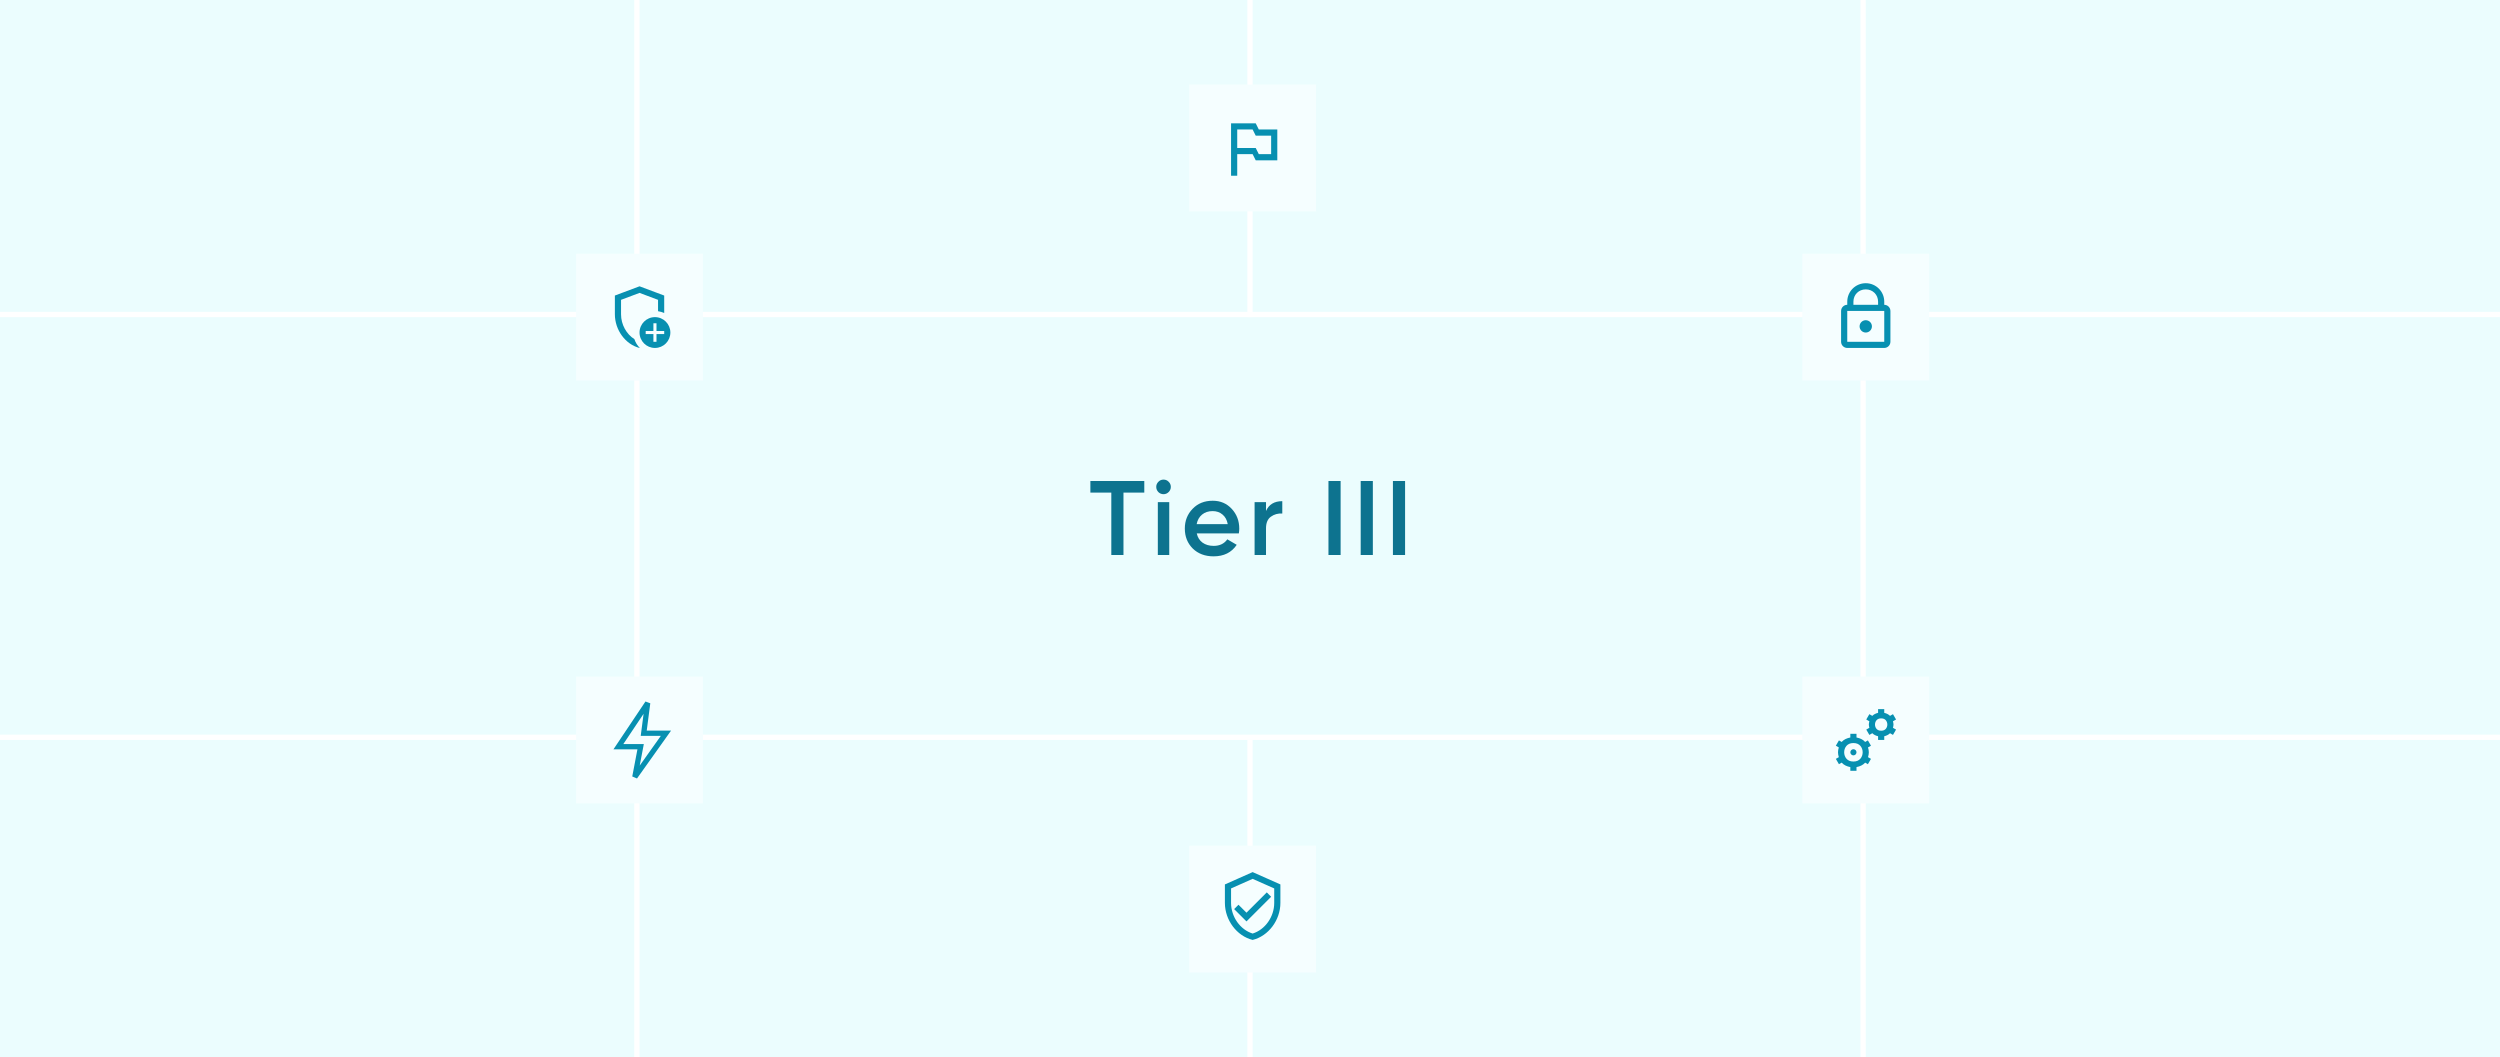
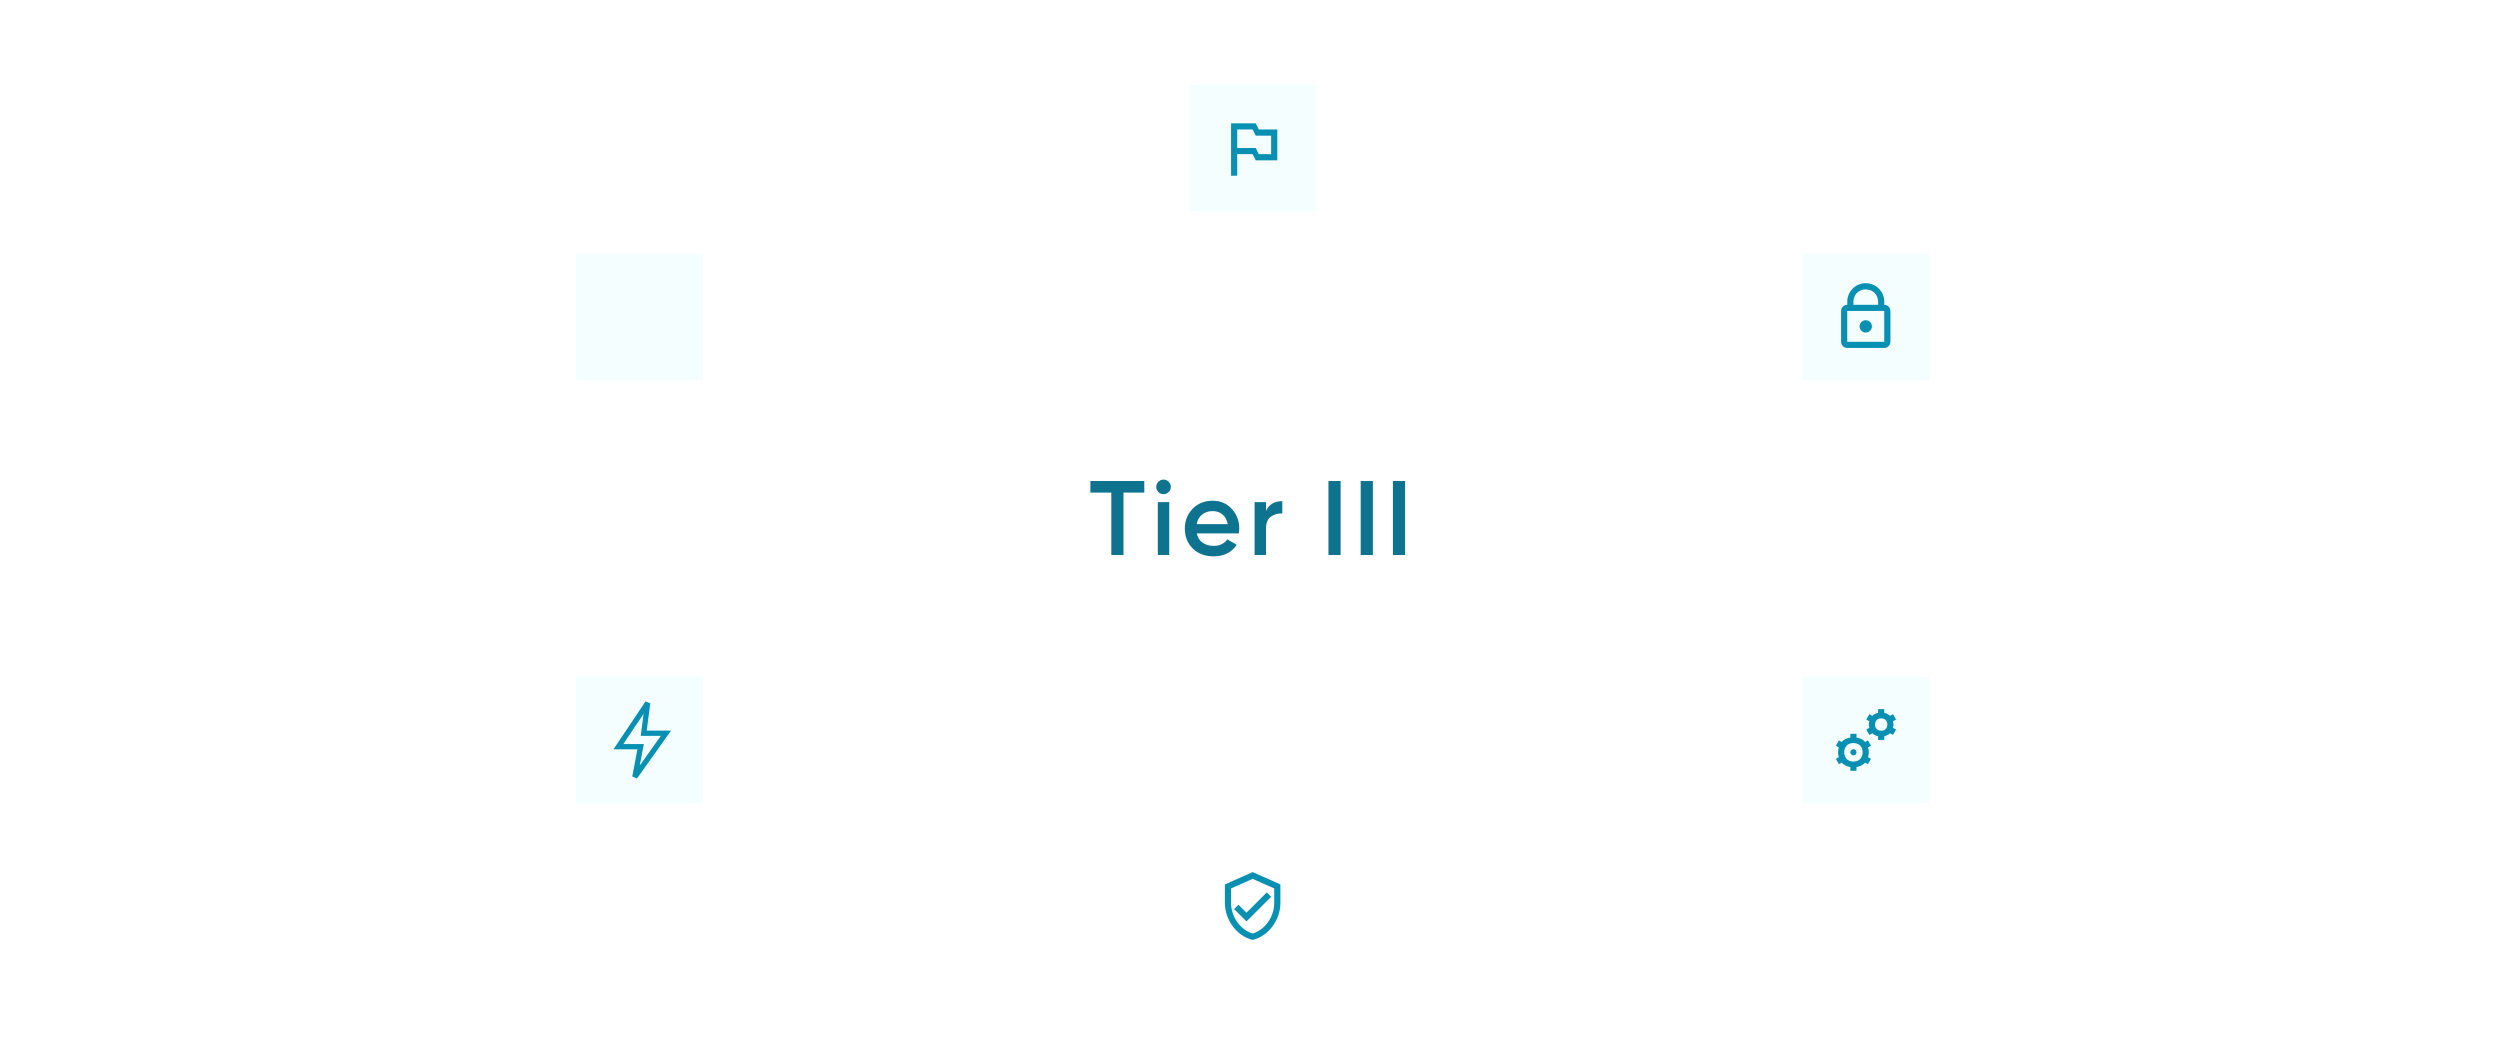
<svg xmlns="http://www.w3.org/2000/svg" width="473" height="200" viewBox="0 0 473 200" fill="none">
  <g clip-path="url(#clip0_10831_67969)">
-     <rect width="473" height="200" fill="#EBFDFE" />
    <line x1="120.5" y1="200" x2="120.5" stroke="white" />
    <line x1="352.5" y1="200" x2="352.5" stroke="white" />
    <line x1="236.5" y1="60" x2="236.5" stroke="white" />
-     <line x1="236.5" y1="200" x2="236.5" y2="140" stroke="white" />
    <line y1="59.5" x2="473" y2="59.5" stroke="white" />
-     <line y1="139.5" x2="473" y2="139.5" stroke="white" />
    <path d="M206.3 91H216.5V93.2H212.56V105H210.26V93.2H206.3V91ZM221.101 93.1C220.834 93.367 220.514 93.5 220.141 93.5C219.767 93.5 219.441 93.367 219.161 93.1C218.894 92.82 218.761 92.493 218.761 92.12C218.761 91.747 218.894 91.427 219.161 91.16C219.427 90.88 219.754 90.74 220.141 90.74C220.527 90.74 220.854 90.88 221.121 91.16C221.387 91.427 221.521 91.747 221.521 92.12C221.521 92.493 221.381 92.82 221.101 93.1ZM221.221 105H219.061V95H221.221V105ZM234.389 100.92H226.429C226.589 101.667 226.949 102.247 227.509 102.66C228.082 103.073 228.789 103.28 229.629 103.28C230.762 103.28 231.622 102.867 232.209 102.04L233.989 103.08C233.015 104.533 231.555 105.26 229.609 105.26C227.995 105.26 226.682 104.767 225.669 103.78C224.669 102.78 224.169 101.52 224.169 100C224.169 98.52 224.662 97.273 225.649 96.26C226.622 95.247 227.889 94.74 229.449 94.74C230.902 94.74 232.102 95.253 233.049 96.28C233.995 97.307 234.469 98.553 234.469 100.02C234.469 100.287 234.442 100.587 234.389 100.92ZM226.409 99.16H232.289C232.142 98.373 231.809 97.767 231.289 97.34C230.782 96.913 230.162 96.7 229.429 96.7C228.629 96.7 227.962 96.92 227.429 97.36C226.895 97.8 226.555 98.4 226.409 99.16ZM239.529 95V96.68C240.076 95.44 241.103 94.82 242.609 94.82V97.16C241.796 97.107 241.076 97.307 240.449 97.76C239.836 98.2 239.529 98.933 239.529 99.96V105H237.369V95H239.529ZM251.345 105V91H253.645V105H251.345ZM257.443 105V91H259.743V105H257.443ZM263.541 105V91H265.841V105H263.541Z" fill="#0D738F" />
    <g filter="url(#filter0_dd_10831_67969)">
      <rect width="24" height="24" transform="translate(341 48)" fill="#F5FEFF" />
      <path d="M353.001 53.583C351.062 53.583 349.501 55.144 349.501 57.083V57.667C348.863 57.667 348.334 58.196 348.334 58.833V64.667C348.334 65.304 348.863 65.833 349.501 65.833H356.501C357.138 65.833 357.667 65.304 357.667 64.667V58.833C357.667 58.196 357.138 57.667 356.501 57.667V57.083C356.501 55.144 354.94 53.583 353.001 53.583ZM353.001 54.75C354.328 54.75 355.334 55.755 355.334 57.083V57.667H350.667V57.083C350.667 55.755 351.673 54.75 353.001 54.75ZM349.501 58.833H356.501V64.667H349.501V58.833ZM353.001 60.583C352.359 60.583 351.834 61.108 351.834 61.75C351.834 62.392 352.359 62.917 353.001 62.917C353.642 62.917 354.167 62.392 354.167 61.75C354.167 61.108 353.642 60.583 353.001 60.583Z" fill="#0790B1" />
    </g>
    <g filter="url(#filter1_dd_10831_67969)">
      <rect width="24" height="24" transform="translate(225 16)" fill="#F5FEFF" />
      <g clip-path="url(#clip1_10831_67969)">
        <path d="M238.166 24.5L237.583 23.333H232.916V33.25H234.083V29.167H236.999L237.583 30.333H241.666V24.5H238.166ZM240.499 29.167H238.166L237.583 28H234.083V24.5H236.999L237.583 25.667H240.499V29.167Z" fill="#0790B1" />
      </g>
    </g>
    <g filter="url(#filter2_dd_10831_67969)">
      <rect width="24" height="24" transform="translate(109 48)" fill="#F5FEFF" />
      <g clip-path="url(#clip2_10831_67969)">
        <path d="M117.501 59.469V56.728L121.001 55.415L124.501 56.728V58.88C124.915 58.938 125.306 59.061 125.667 59.23V55.917L121.001 54.167L116.334 55.917V59.469C116.334 62.415 118.323 65.163 121.001 65.833C121.018 65.828 121.03 65.822 121.047 65.822C120.586 65.367 120.231 64.795 120.026 64.165C118.527 63.226 117.501 61.412 117.501 59.469Z" fill="#0790B1" />
        <path d="M123.917 60C122.307 60 121 61.307 121 62.917C121 64.527 122.307 65.833 123.917 65.833C125.527 65.833 126.833 64.527 126.833 62.917C126.833 61.307 125.527 60 123.917 60ZM125.667 63.208H124.208V64.667H123.625V63.208H122.167V62.625H123.625V61.167H124.208V62.625H125.667V63.208Z" fill="#0790B1" />
      </g>
    </g>
    <g filter="url(#filter3_dd_10831_67969)">
      <rect width="24" height="24" transform="translate(341 128)" fill="#F5FEFF" />
      <path d="M355.333 134.167V134.869C354.9 134.974 354.516 135.156 354.239 135.442L353.682 135.12L353.098 136.13L353.686 136.469C353.635 136.672 353.583 136.876 353.583 137.083C353.583 137.291 353.635 137.495 353.686 137.698L353.098 138.037L353.682 139.046L354.239 138.725C354.516 139.011 354.9 139.193 355.333 139.298V140H356.499V139.298C356.932 139.193 357.316 139.011 357.593 138.725L358.15 139.046L358.734 138.037L358.146 137.698C358.197 137.495 358.249 137.291 358.249 137.083C358.249 136.876 358.197 136.672 358.146 136.469L358.734 136.13L358.15 135.12L357.593 135.442C357.316 135.156 356.932 134.974 356.499 134.869V134.167H355.333ZM355.916 135.917C356.354 135.917 356.607 136.06 356.792 136.268C356.977 136.476 357.083 136.776 357.083 137.083C357.083 137.391 356.977 137.691 356.792 137.899C356.607 138.107 356.354 138.25 355.916 138.25C355.479 138.25 355.225 138.107 355.04 137.899C354.855 137.691 354.749 137.391 354.749 137.083C354.749 136.776 354.855 136.476 355.04 136.268C355.225 136.06 355.479 135.917 355.916 135.917ZM350.083 138.833V139.534C349.435 139.658 348.86 139.914 348.48 140.342C348.468 140.354 348.466 140.371 348.455 140.384L347.927 140.079L347.344 141.088L347.905 141.413C347.814 141.713 347.749 142.022 347.749 142.333C347.749 142.645 347.814 142.954 347.905 143.254L347.344 143.579L347.927 144.588L348.455 144.283C348.466 144.296 348.468 144.312 348.48 144.325C348.86 144.753 349.435 145.009 350.083 145.133V145.833H351.249V145.133C351.897 145.009 352.472 144.753 352.852 144.325C352.864 144.312 352.867 144.296 352.877 144.283L353.405 144.588L353.988 143.579L353.427 143.254C353.518 142.954 353.583 142.645 353.583 142.333C353.583 142.022 353.518 141.713 353.427 141.413L353.988 141.088L353.405 140.079L352.877 140.384C352.867 140.371 352.864 140.354 352.852 140.342C352.472 139.914 351.897 139.658 351.249 139.534V138.833H350.083ZM350.666 140.583C351.298 140.583 351.698 140.799 351.98 141.117C352.262 141.434 352.416 141.88 352.416 142.333C352.416 142.787 352.262 143.233 351.98 143.55C351.698 143.867 351.298 144.083 350.666 144.083C350.034 144.083 349.634 143.867 349.352 143.55C349.07 143.233 348.916 142.787 348.916 142.333C348.916 141.88 349.07 141.434 349.352 141.117C349.634 140.799 350.034 140.583 350.666 140.583ZM350.666 141.75C350.511 141.75 350.363 141.812 350.254 141.921C350.144 142.03 350.083 142.179 350.083 142.333C350.083 142.488 350.144 142.636 350.254 142.746C350.363 142.855 350.511 142.917 350.666 142.917C350.821 142.917 350.969 142.855 351.078 142.746C351.188 142.636 351.249 142.488 351.249 142.333C351.249 142.179 351.188 142.03 351.078 141.921C350.969 141.812 350.821 141.75 350.666 141.75Z" fill="#0790B1" />
    </g>
    <g filter="url(#filter4_dd_10831_67969)">
-       <rect width="24" height="24" transform="translate(225 160)" fill="#F5FEFF" />
      <path d="M237 165L231.75 167.333V170.833C231.75 174.071 233.99 177.098 237 177.833C240.01 177.098 242.25 174.071 242.25 170.833V167.333L237 165ZM241.083 170.833C241.083 173.47 239.345 175.903 237 176.626C234.655 175.903 232.917 173.47 232.917 170.833V168.092L237 166.278L241.083 168.092V170.833ZM234.322 171.177L233.5 172L235.833 174.333L240.5 169.667L239.677 168.838L235.833 172.682L234.322 171.177Z" fill="#0790B1" />
    </g>
    <g filter="url(#filter5_dd_10831_67969)">
      <rect width="24" height="24" transform="translate(109 128)" fill="#F5FEFF" />
      <path d="M117 141.273L122.538 133L121.793 138.727H126L120.115 147L121.207 141.273H117Z" stroke="#0790B1" />
    </g>
  </g>
  <defs>
    <filter id="filter0_dd_10831_67969" x="293" y="0" width="120" height="120" filterUnits="userSpaceOnUse" color-interpolation-filters="sRGB">
      <feFlood flood-opacity="0" result="BackgroundImageFix" />
      <feColorMatrix in="SourceAlpha" type="matrix" values="0 0 0 0 0 0 0 0 0 0 0 0 0 0 0 0 0 0 127 0" result="hardAlpha" />
      <feMorphology radius="1" operator="dilate" in="SourceAlpha" result="effect1_dropShadow_10831_67969" />
      <feOffset />
      <feGaussianBlur stdDeviation="2" />
      <feComposite in2="hardAlpha" operator="out" />
      <feColorMatrix type="matrix" values="0 0 0 0 0 0 0 0 0 0 0 0 0 0 0 0 0 0 0.01 0" />
      <feBlend mode="normal" in2="BackgroundImageFix" result="effect1_dropShadow_10831_67969" />
      <feColorMatrix in="SourceAlpha" type="matrix" values="0 0 0 0 0 0 0 0 0 0 0 0 0 0 0 0 0 0 127 0" result="hardAlpha" />
      <feOffset />
      <feGaussianBlur stdDeviation="24" />
      <feComposite in2="hardAlpha" operator="out" />
      <feColorMatrix type="matrix" values="0 0 0 0 0 0 0 0 0 0 0 0 0 0 0 0 0 0 0.04 0" />
      <feBlend mode="normal" in2="effect1_dropShadow_10831_67969" result="effect2_dropShadow_10831_67969" />
      <feBlend mode="normal" in="SourceGraphic" in2="effect2_dropShadow_10831_67969" result="shape" />
    </filter>
    <filter id="filter1_dd_10831_67969" x="177" y="-32" width="120" height="120" filterUnits="userSpaceOnUse" color-interpolation-filters="sRGB">
      <feFlood flood-opacity="0" result="BackgroundImageFix" />
      <feColorMatrix in="SourceAlpha" type="matrix" values="0 0 0 0 0 0 0 0 0 0 0 0 0 0 0 0 0 0 127 0" result="hardAlpha" />
      <feMorphology radius="1" operator="dilate" in="SourceAlpha" result="effect1_dropShadow_10831_67969" />
      <feOffset />
      <feGaussianBlur stdDeviation="2" />
      <feComposite in2="hardAlpha" operator="out" />
      <feColorMatrix type="matrix" values="0 0 0 0 0 0 0 0 0 0 0 0 0 0 0 0 0 0 0.01 0" />
      <feBlend mode="normal" in2="BackgroundImageFix" result="effect1_dropShadow_10831_67969" />
      <feColorMatrix in="SourceAlpha" type="matrix" values="0 0 0 0 0 0 0 0 0 0 0 0 0 0 0 0 0 0 127 0" result="hardAlpha" />
      <feOffset />
      <feGaussianBlur stdDeviation="24" />
      <feComposite in2="hardAlpha" operator="out" />
      <feColorMatrix type="matrix" values="0 0 0 0 0 0 0 0 0 0 0 0 0 0 0 0 0 0 0.04 0" />
      <feBlend mode="normal" in2="effect1_dropShadow_10831_67969" result="effect2_dropShadow_10831_67969" />
      <feBlend mode="normal" in="SourceGraphic" in2="effect2_dropShadow_10831_67969" result="shape" />
    </filter>
    <filter id="filter2_dd_10831_67969" x="61" y="0" width="120" height="120" filterUnits="userSpaceOnUse" color-interpolation-filters="sRGB">
      <feFlood flood-opacity="0" result="BackgroundImageFix" />
      <feColorMatrix in="SourceAlpha" type="matrix" values="0 0 0 0 0 0 0 0 0 0 0 0 0 0 0 0 0 0 127 0" result="hardAlpha" />
      <feMorphology radius="1" operator="dilate" in="SourceAlpha" result="effect1_dropShadow_10831_67969" />
      <feOffset />
      <feGaussianBlur stdDeviation="2" />
      <feComposite in2="hardAlpha" operator="out" />
      <feColorMatrix type="matrix" values="0 0 0 0 0 0 0 0 0 0 0 0 0 0 0 0 0 0 0.01 0" />
      <feBlend mode="normal" in2="BackgroundImageFix" result="effect1_dropShadow_10831_67969" />
      <feColorMatrix in="SourceAlpha" type="matrix" values="0 0 0 0 0 0 0 0 0 0 0 0 0 0 0 0 0 0 127 0" result="hardAlpha" />
      <feOffset />
      <feGaussianBlur stdDeviation="24" />
      <feComposite in2="hardAlpha" operator="out" />
      <feColorMatrix type="matrix" values="0 0 0 0 0 0 0 0 0 0 0 0 0 0 0 0 0 0 0.04 0" />
      <feBlend mode="normal" in2="effect1_dropShadow_10831_67969" result="effect2_dropShadow_10831_67969" />
      <feBlend mode="normal" in="SourceGraphic" in2="effect2_dropShadow_10831_67969" result="shape" />
    </filter>
    <filter id="filter3_dd_10831_67969" x="293" y="80" width="120" height="120" filterUnits="userSpaceOnUse" color-interpolation-filters="sRGB">
      <feFlood flood-opacity="0" result="BackgroundImageFix" />
      <feColorMatrix in="SourceAlpha" type="matrix" values="0 0 0 0 0 0 0 0 0 0 0 0 0 0 0 0 0 0 127 0" result="hardAlpha" />
      <feMorphology radius="1" operator="dilate" in="SourceAlpha" result="effect1_dropShadow_10831_67969" />
      <feOffset />
      <feGaussianBlur stdDeviation="2" />
      <feComposite in2="hardAlpha" operator="out" />
      <feColorMatrix type="matrix" values="0 0 0 0 0 0 0 0 0 0 0 0 0 0 0 0 0 0 0.01 0" />
      <feBlend mode="normal" in2="BackgroundImageFix" result="effect1_dropShadow_10831_67969" />
      <feColorMatrix in="SourceAlpha" type="matrix" values="0 0 0 0 0 0 0 0 0 0 0 0 0 0 0 0 0 0 127 0" result="hardAlpha" />
      <feOffset />
      <feGaussianBlur stdDeviation="24" />
      <feComposite in2="hardAlpha" operator="out" />
      <feColorMatrix type="matrix" values="0 0 0 0 0 0 0 0 0 0 0 0 0 0 0 0 0 0 0.04 0" />
      <feBlend mode="normal" in2="effect1_dropShadow_10831_67969" result="effect2_dropShadow_10831_67969" />
      <feBlend mode="normal" in="SourceGraphic" in2="effect2_dropShadow_10831_67969" result="shape" />
    </filter>
    <filter id="filter4_dd_10831_67969" x="177" y="112" width="120" height="120" filterUnits="userSpaceOnUse" color-interpolation-filters="sRGB">
      <feFlood flood-opacity="0" result="BackgroundImageFix" />
      <feColorMatrix in="SourceAlpha" type="matrix" values="0 0 0 0 0 0 0 0 0 0 0 0 0 0 0 0 0 0 127 0" result="hardAlpha" />
      <feMorphology radius="1" operator="dilate" in="SourceAlpha" result="effect1_dropShadow_10831_67969" />
      <feOffset />
      <feGaussianBlur stdDeviation="2" />
      <feComposite in2="hardAlpha" operator="out" />
      <feColorMatrix type="matrix" values="0 0 0 0 0 0 0 0 0 0 0 0 0 0 0 0 0 0 0.01 0" />
      <feBlend mode="normal" in2="BackgroundImageFix" result="effect1_dropShadow_10831_67969" />
      <feColorMatrix in="SourceAlpha" type="matrix" values="0 0 0 0 0 0 0 0 0 0 0 0 0 0 0 0 0 0 127 0" result="hardAlpha" />
      <feOffset />
      <feGaussianBlur stdDeviation="24" />
      <feComposite in2="hardAlpha" operator="out" />
      <feColorMatrix type="matrix" values="0 0 0 0 0 0 0 0 0 0 0 0 0 0 0 0 0 0 0.04 0" />
      <feBlend mode="normal" in2="effect1_dropShadow_10831_67969" result="effect2_dropShadow_10831_67969" />
      <feBlend mode="normal" in="SourceGraphic" in2="effect2_dropShadow_10831_67969" result="shape" />
    </filter>
    <filter id="filter5_dd_10831_67969" x="61" y="80" width="120" height="120" filterUnits="userSpaceOnUse" color-interpolation-filters="sRGB">
      <feFlood flood-opacity="0" result="BackgroundImageFix" />
      <feColorMatrix in="SourceAlpha" type="matrix" values="0 0 0 0 0 0 0 0 0 0 0 0 0 0 0 0 0 0 127 0" result="hardAlpha" />
      <feMorphology radius="1" operator="dilate" in="SourceAlpha" result="effect1_dropShadow_10831_67969" />
      <feOffset />
      <feGaussianBlur stdDeviation="2" />
      <feComposite in2="hardAlpha" operator="out" />
      <feColorMatrix type="matrix" values="0 0 0 0 0 0 0 0 0 0 0 0 0 0 0 0 0 0 0.01 0" />
      <feBlend mode="normal" in2="BackgroundImageFix" result="effect1_dropShadow_10831_67969" />
      <feColorMatrix in="SourceAlpha" type="matrix" values="0 0 0 0 0 0 0 0 0 0 0 0 0 0 0 0 0 0 127 0" result="hardAlpha" />
      <feOffset />
      <feGaussianBlur stdDeviation="24" />
      <feComposite in2="hardAlpha" operator="out" />
      <feColorMatrix type="matrix" values="0 0 0 0 0 0 0 0 0 0 0 0 0 0 0 0 0 0 0.04 0" />
      <feBlend mode="normal" in2="effect1_dropShadow_10831_67969" result="effect2_dropShadow_10831_67969" />
      <feBlend mode="normal" in="SourceGraphic" in2="effect2_dropShadow_10831_67969" result="shape" />
    </filter>
    <clipPath id="clip0_10831_67969">
      <rect width="473" height="200" fill="white" />
    </clipPath>
    <clipPath id="clip1_10831_67969">
      <rect width="14" height="14" fill="white" transform="translate(230 21)" />
    </clipPath>
    <clipPath id="clip2_10831_67969">
-       <rect width="14" height="14" fill="white" transform="translate(114 53)" />
-     </clipPath>
+       </clipPath>
  </defs>
</svg>